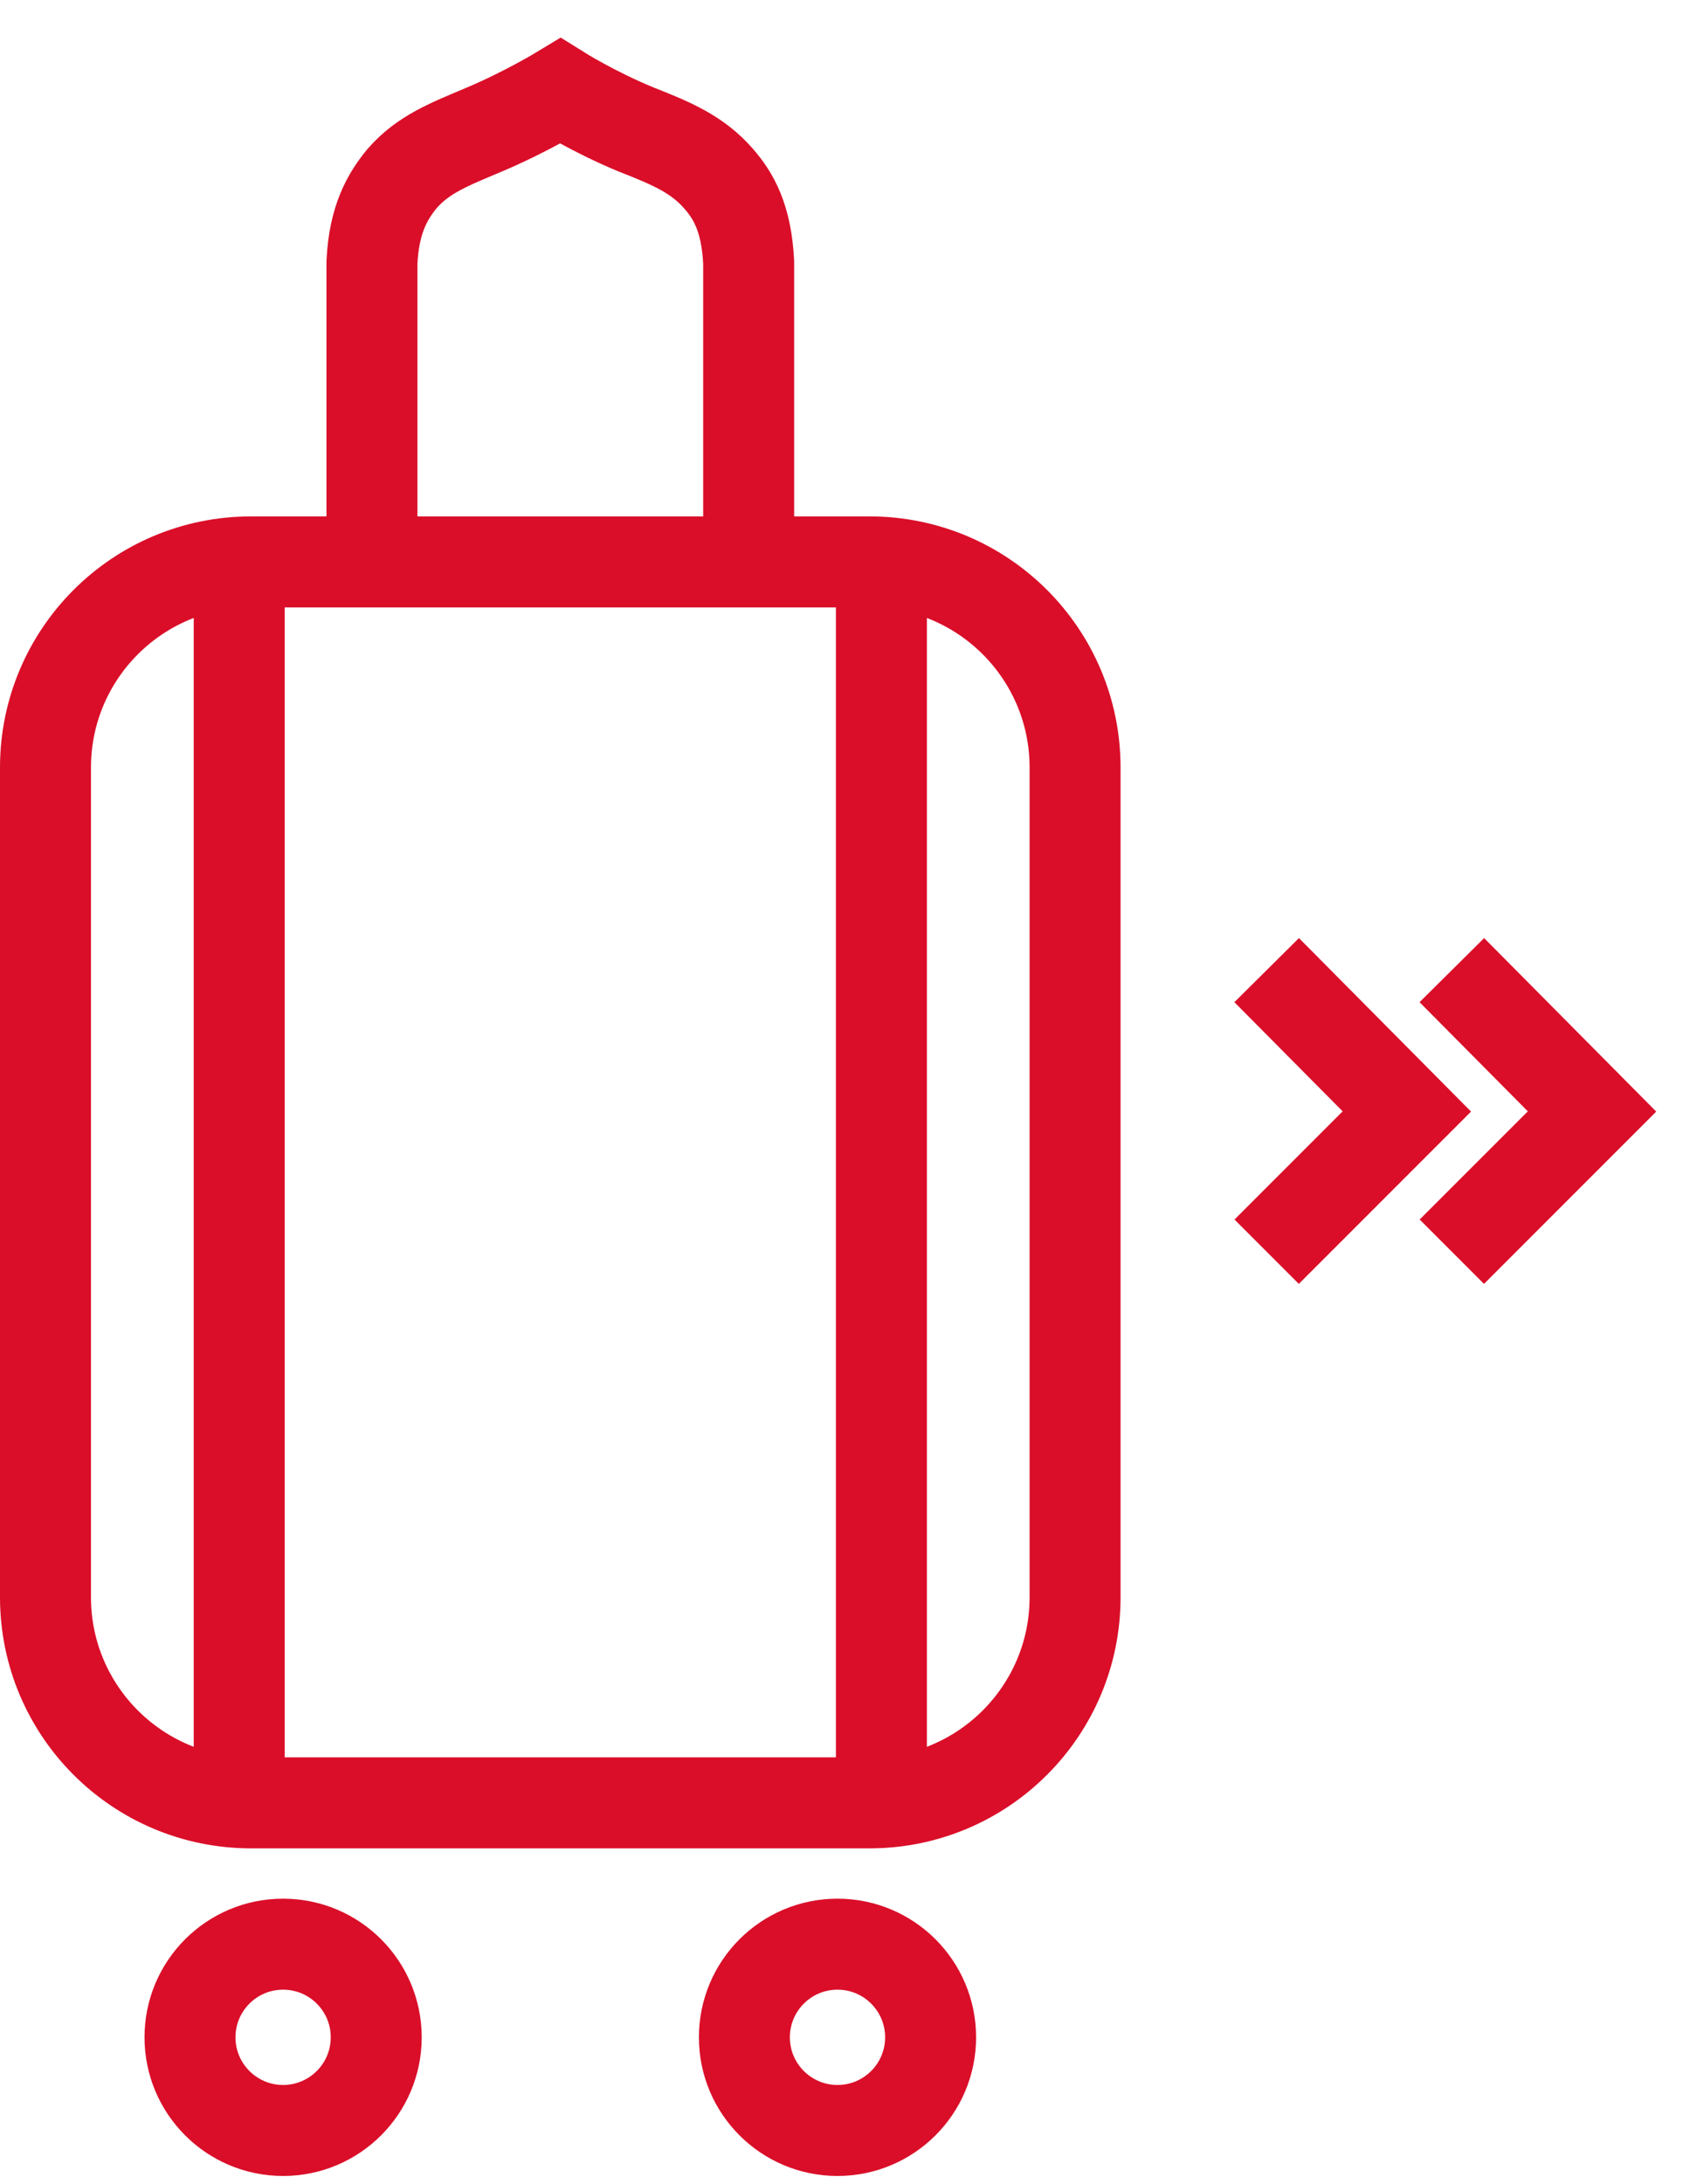
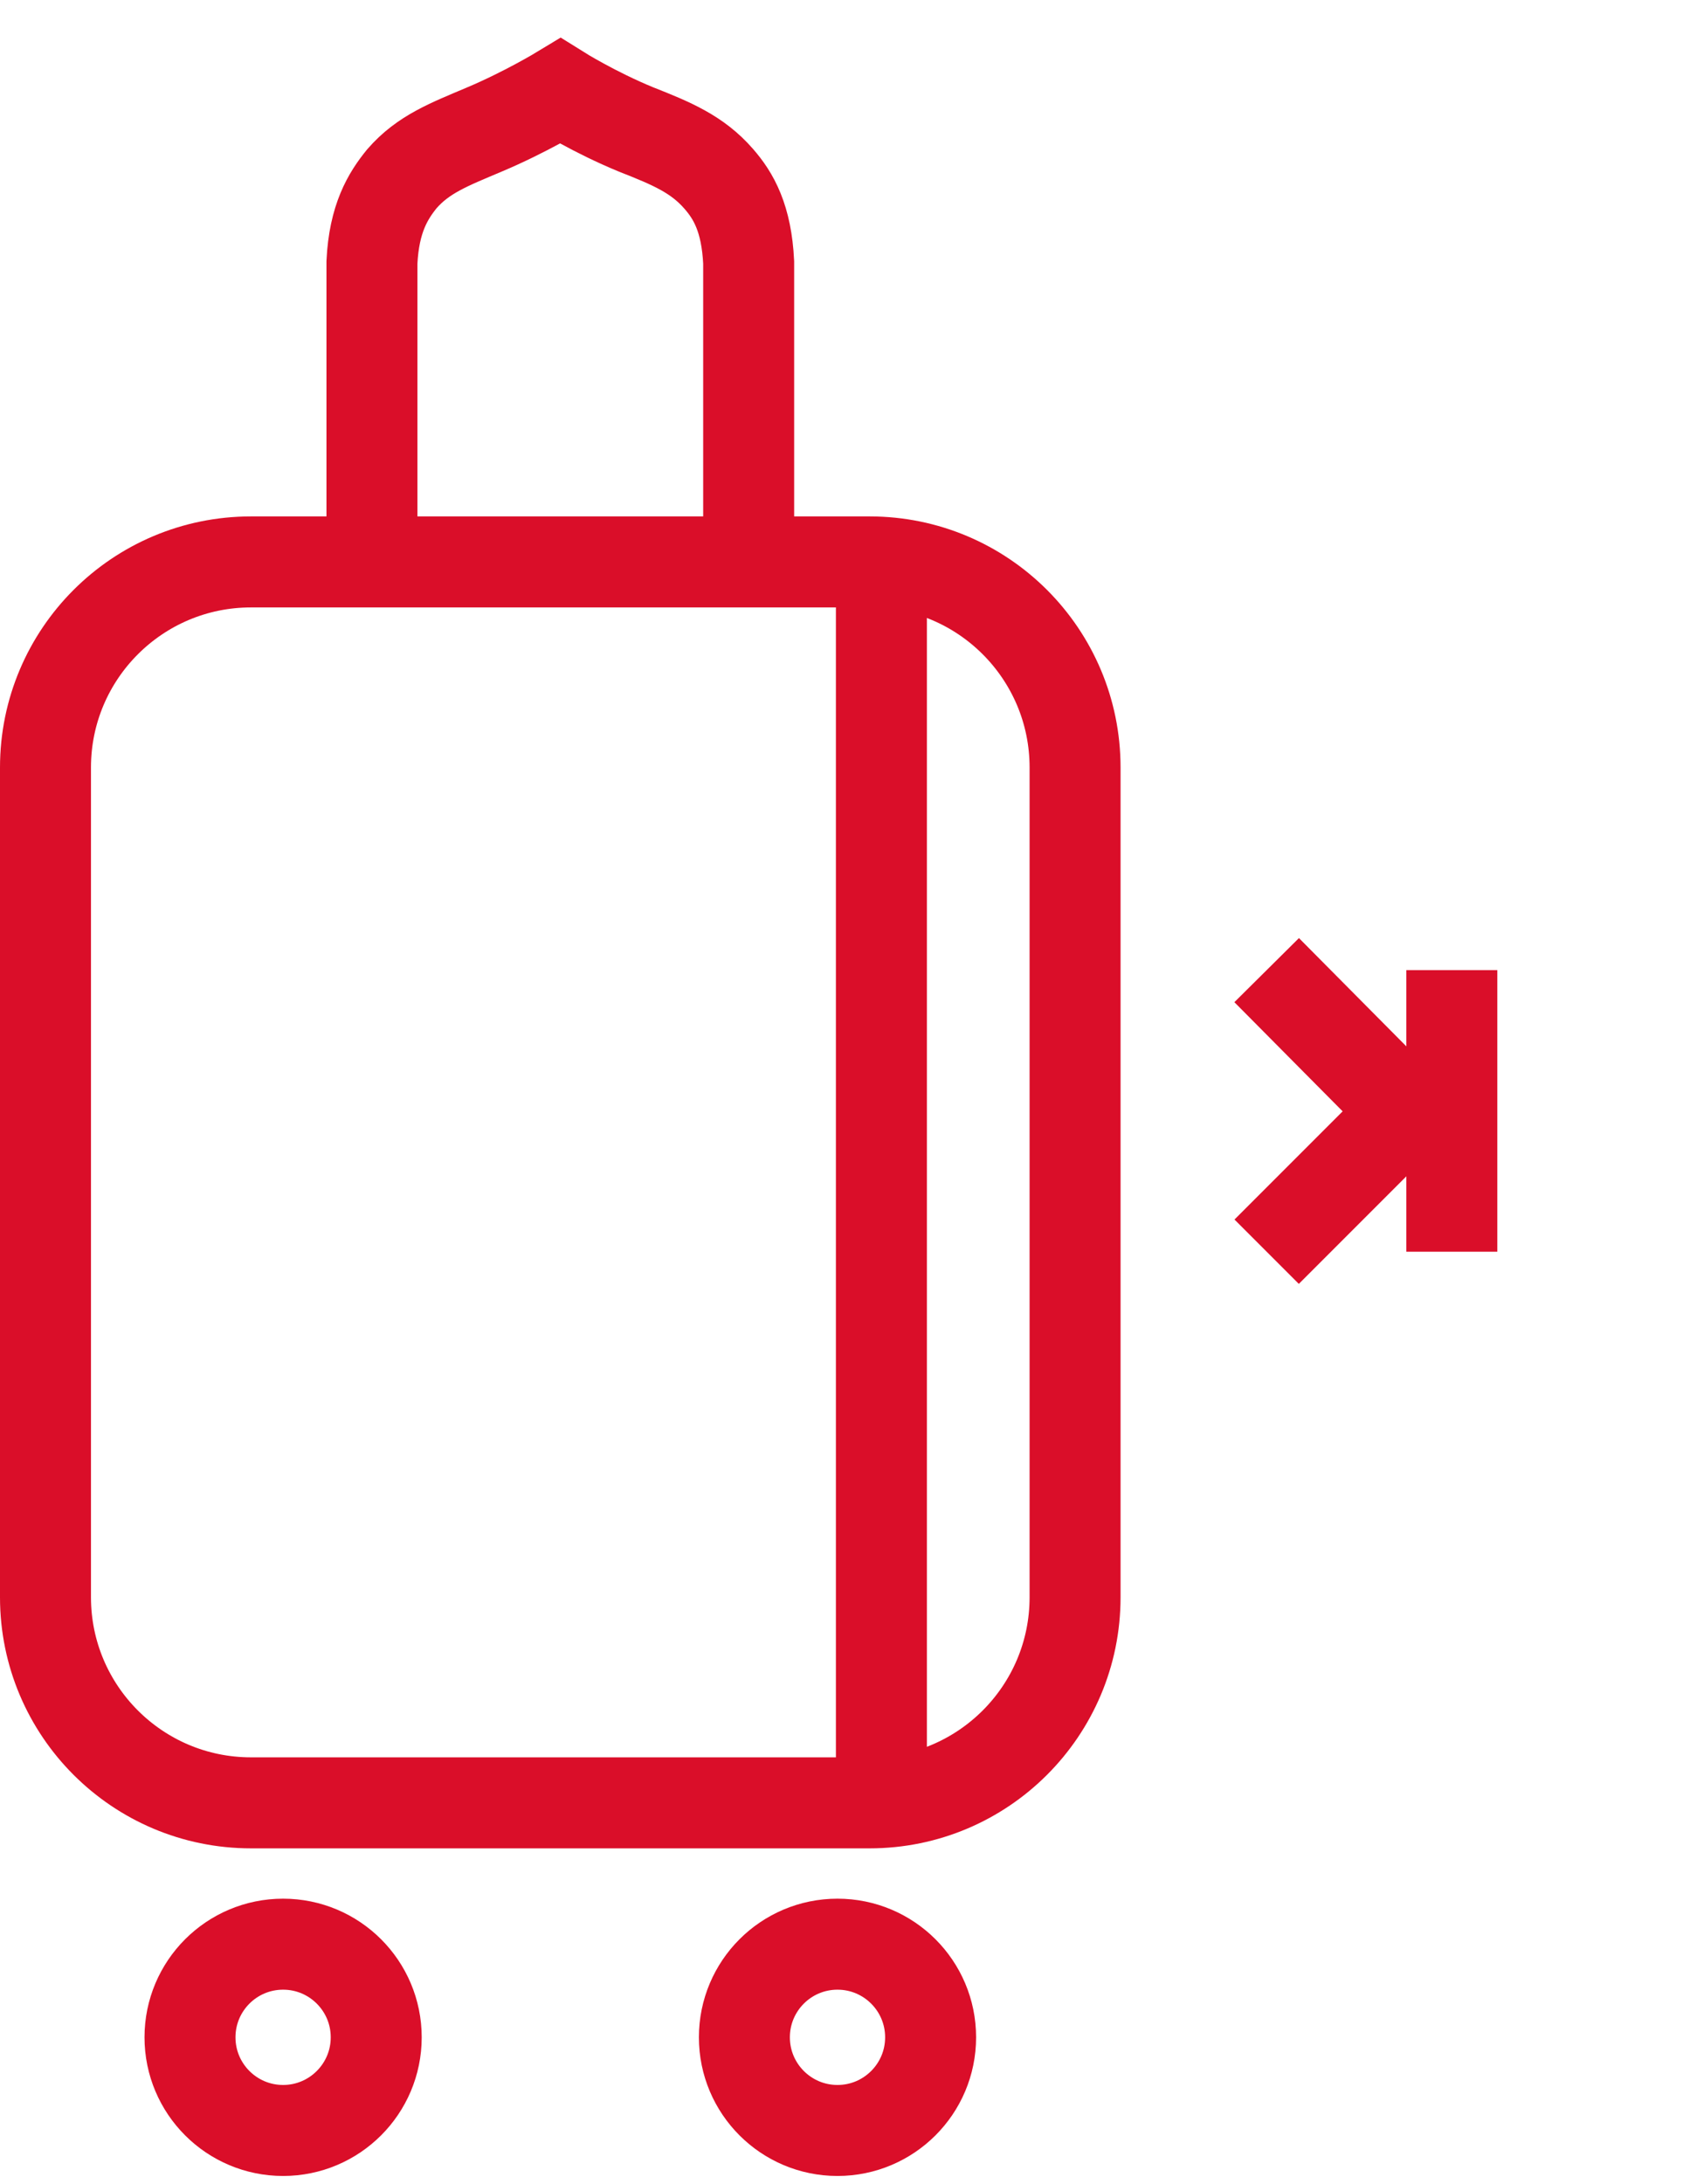
<svg xmlns="http://www.w3.org/2000/svg" width="37" height="48" viewBox="0 0 37 48" fill="none">
  <path d="M19.118 12.349H5.518C3.023 12.349 1 14.372 1 16.867V35.102C1 37.597 3.023 39.62 5.518 39.62H19.118C21.613 39.62 23.635 37.597 23.635 35.102V16.867C23.635 14.372 21.613 12.349 19.118 12.349Z" stroke="#DA0E29" stroke-width="2" stroke-miterlimit="10" />
  <path d="M8.177 11.906V5.765C8.224 4.8 8.529 4.306 8.835 3.929C9.306 3.388 9.871 3.176 10.647 2.847C11.541 2.471 12.318 2 12.318 2C12.318 2 13.071 2.471 13.988 2.847C14.765 3.153 15.329 3.388 15.8 3.929C16.13 4.306 16.412 4.8 16.459 5.765V11.906" stroke="#DA0E29" stroke-width="2" stroke-miterlimit="10" />
-   <path d="M5.259 12.469V39.622" stroke="#DA0E29" stroke-width="2" stroke-miterlimit="10" />
  <path d="M19.377 12.469V39.622" stroke="#DA0E29" stroke-width="2" stroke-miterlimit="10" />
  <path d="M6.224 46.82C7.354 46.82 8.271 45.903 8.271 44.773C8.271 43.642 7.354 42.726 6.224 42.726C5.093 42.726 4.177 43.642 4.177 44.773C4.177 45.903 5.093 46.82 6.224 46.82Z" stroke="#DA0E29" stroke-width="2" stroke-miterlimit="10" />
  <path d="M18.412 46.82C19.542 46.82 20.459 45.903 20.459 44.773C20.459 43.642 19.542 42.726 18.412 42.726C17.281 42.726 16.365 43.642 16.365 44.773C16.365 45.903 17.281 46.82 18.412 46.82Z" stroke="#DA0E29" stroke-width="2" stroke-miterlimit="10" />
  <path d="M27.847 21.32L30.929 24.426L27.847 27.508" stroke="#DA0E29" stroke-width="2" stroke-miterlimit="10" />
-   <path d="M31.918 21.32L35 24.426L31.918 27.508" stroke="#DA0E29" stroke-width="2" stroke-miterlimit="10" />
+   <path d="M31.918 21.32L31.918 27.508" stroke="#DA0E29" stroke-width="2" stroke-miterlimit="10" />
</svg>